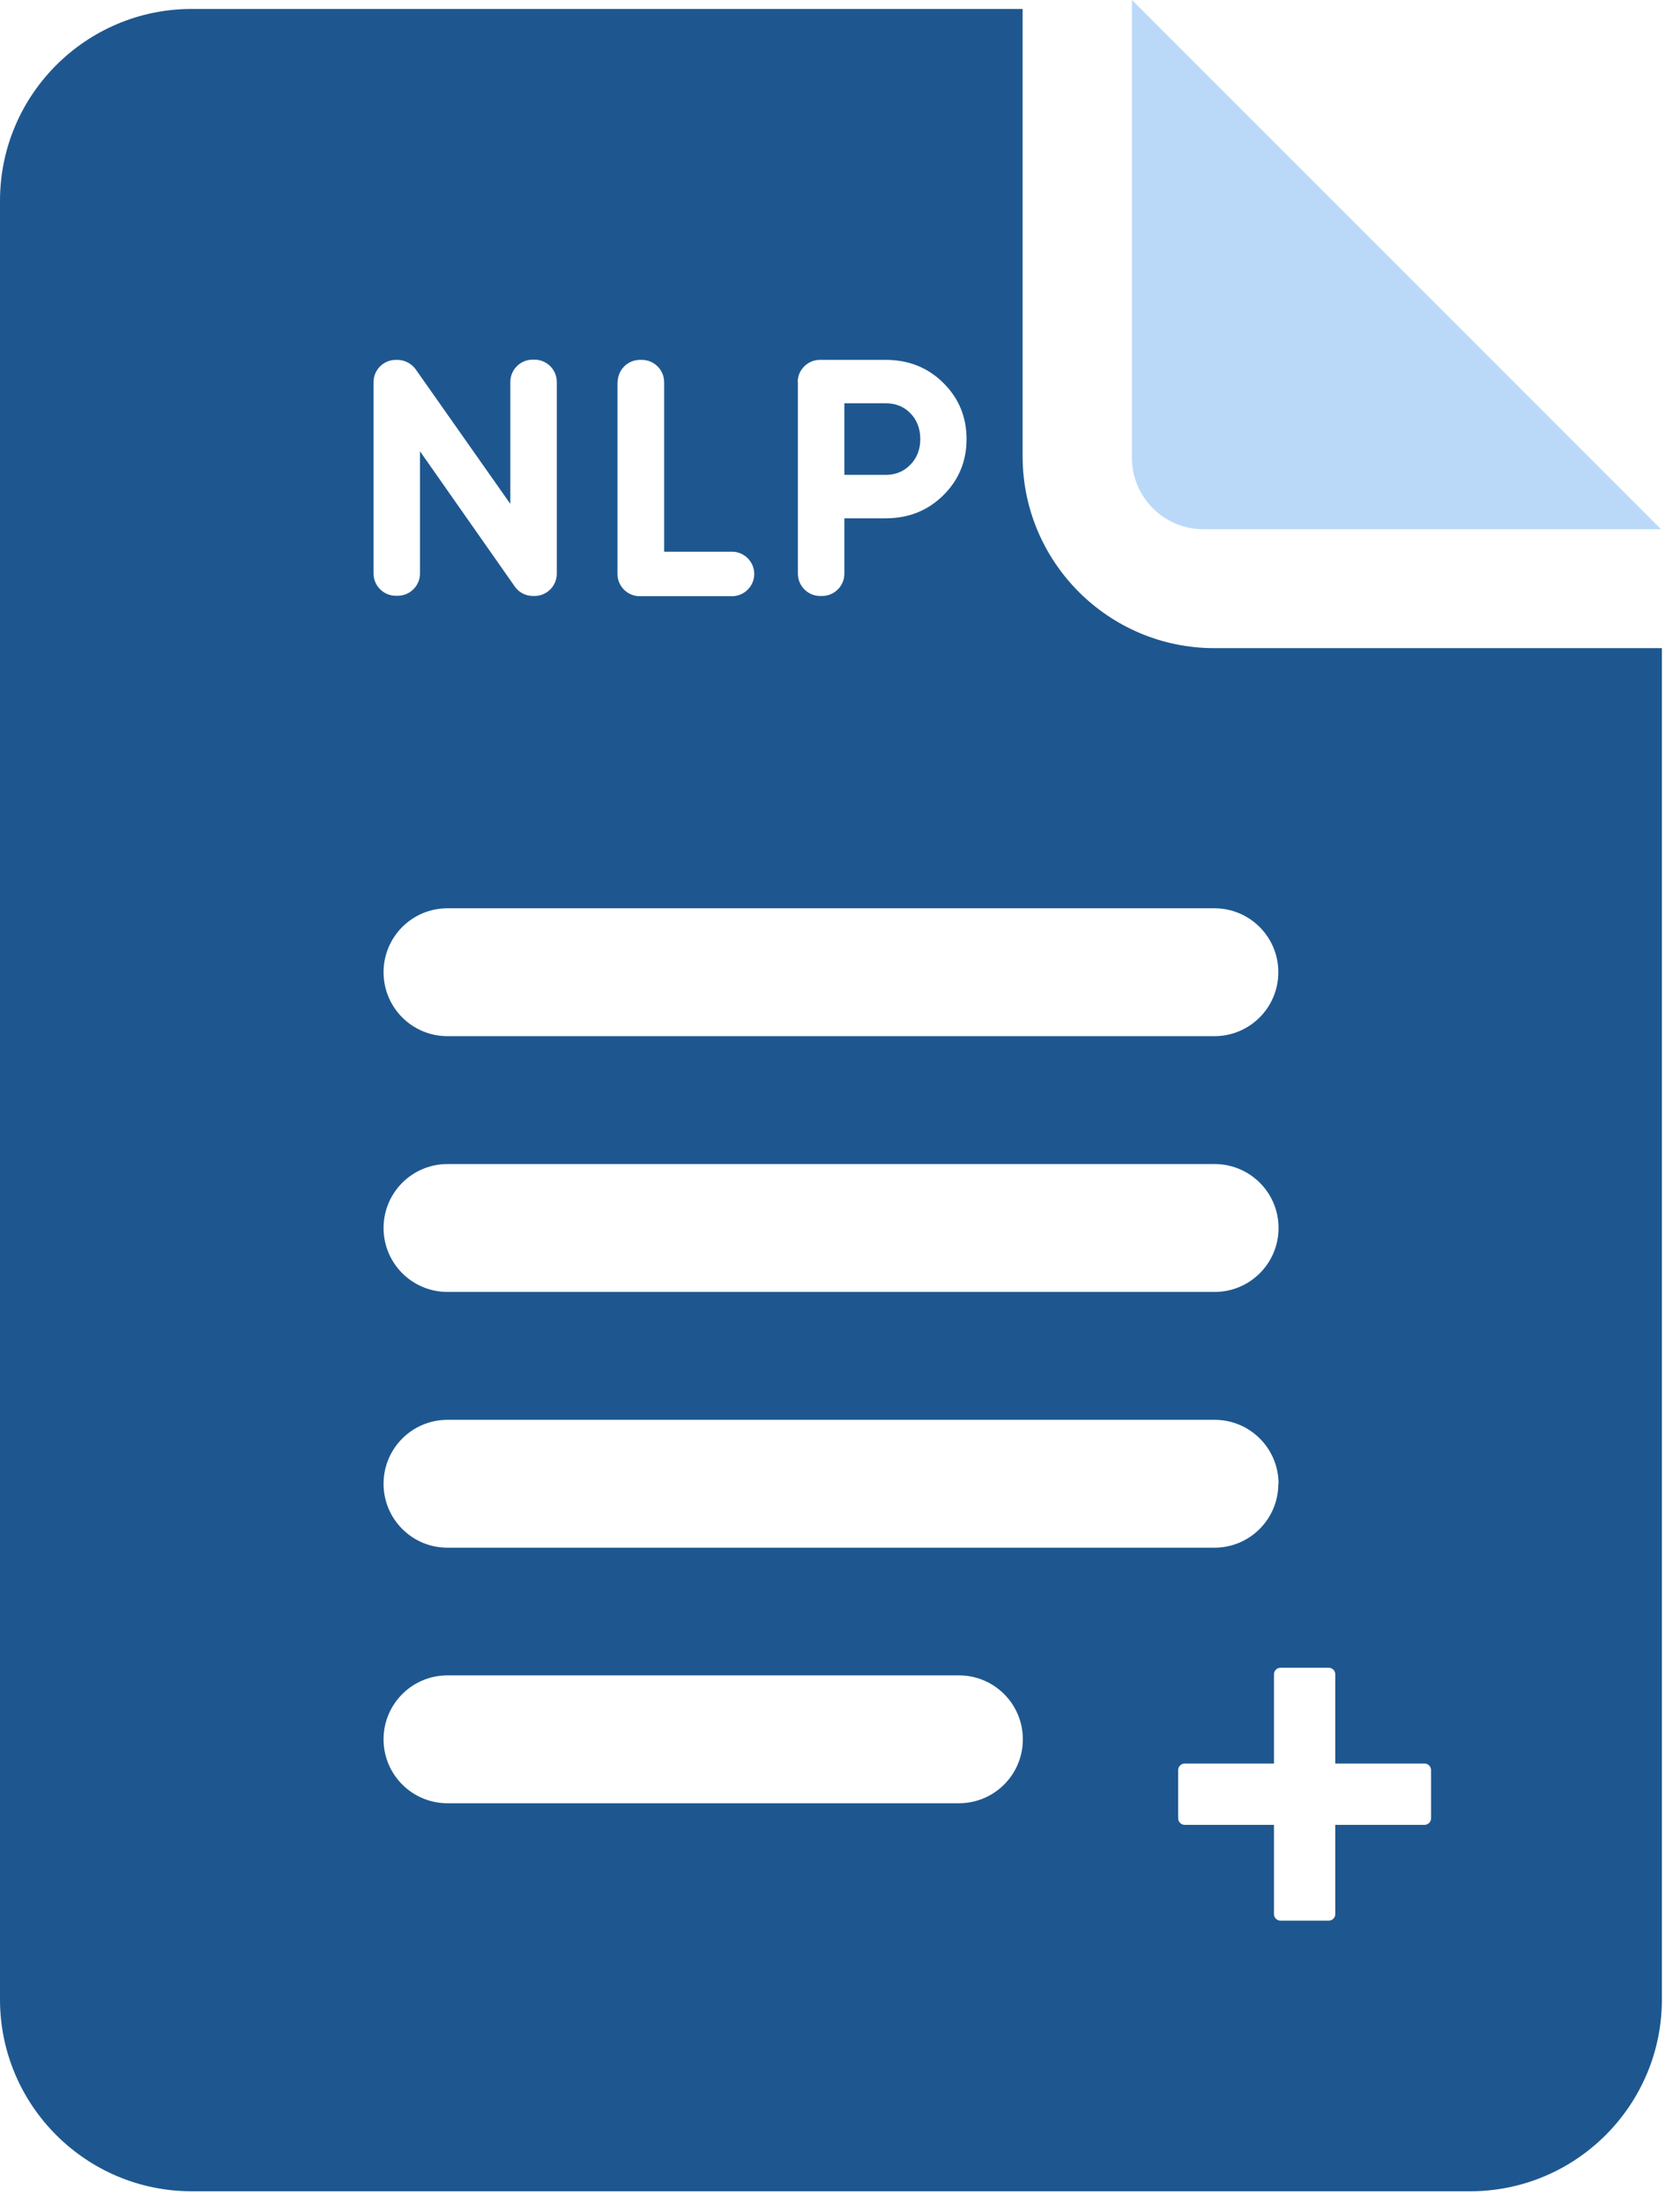
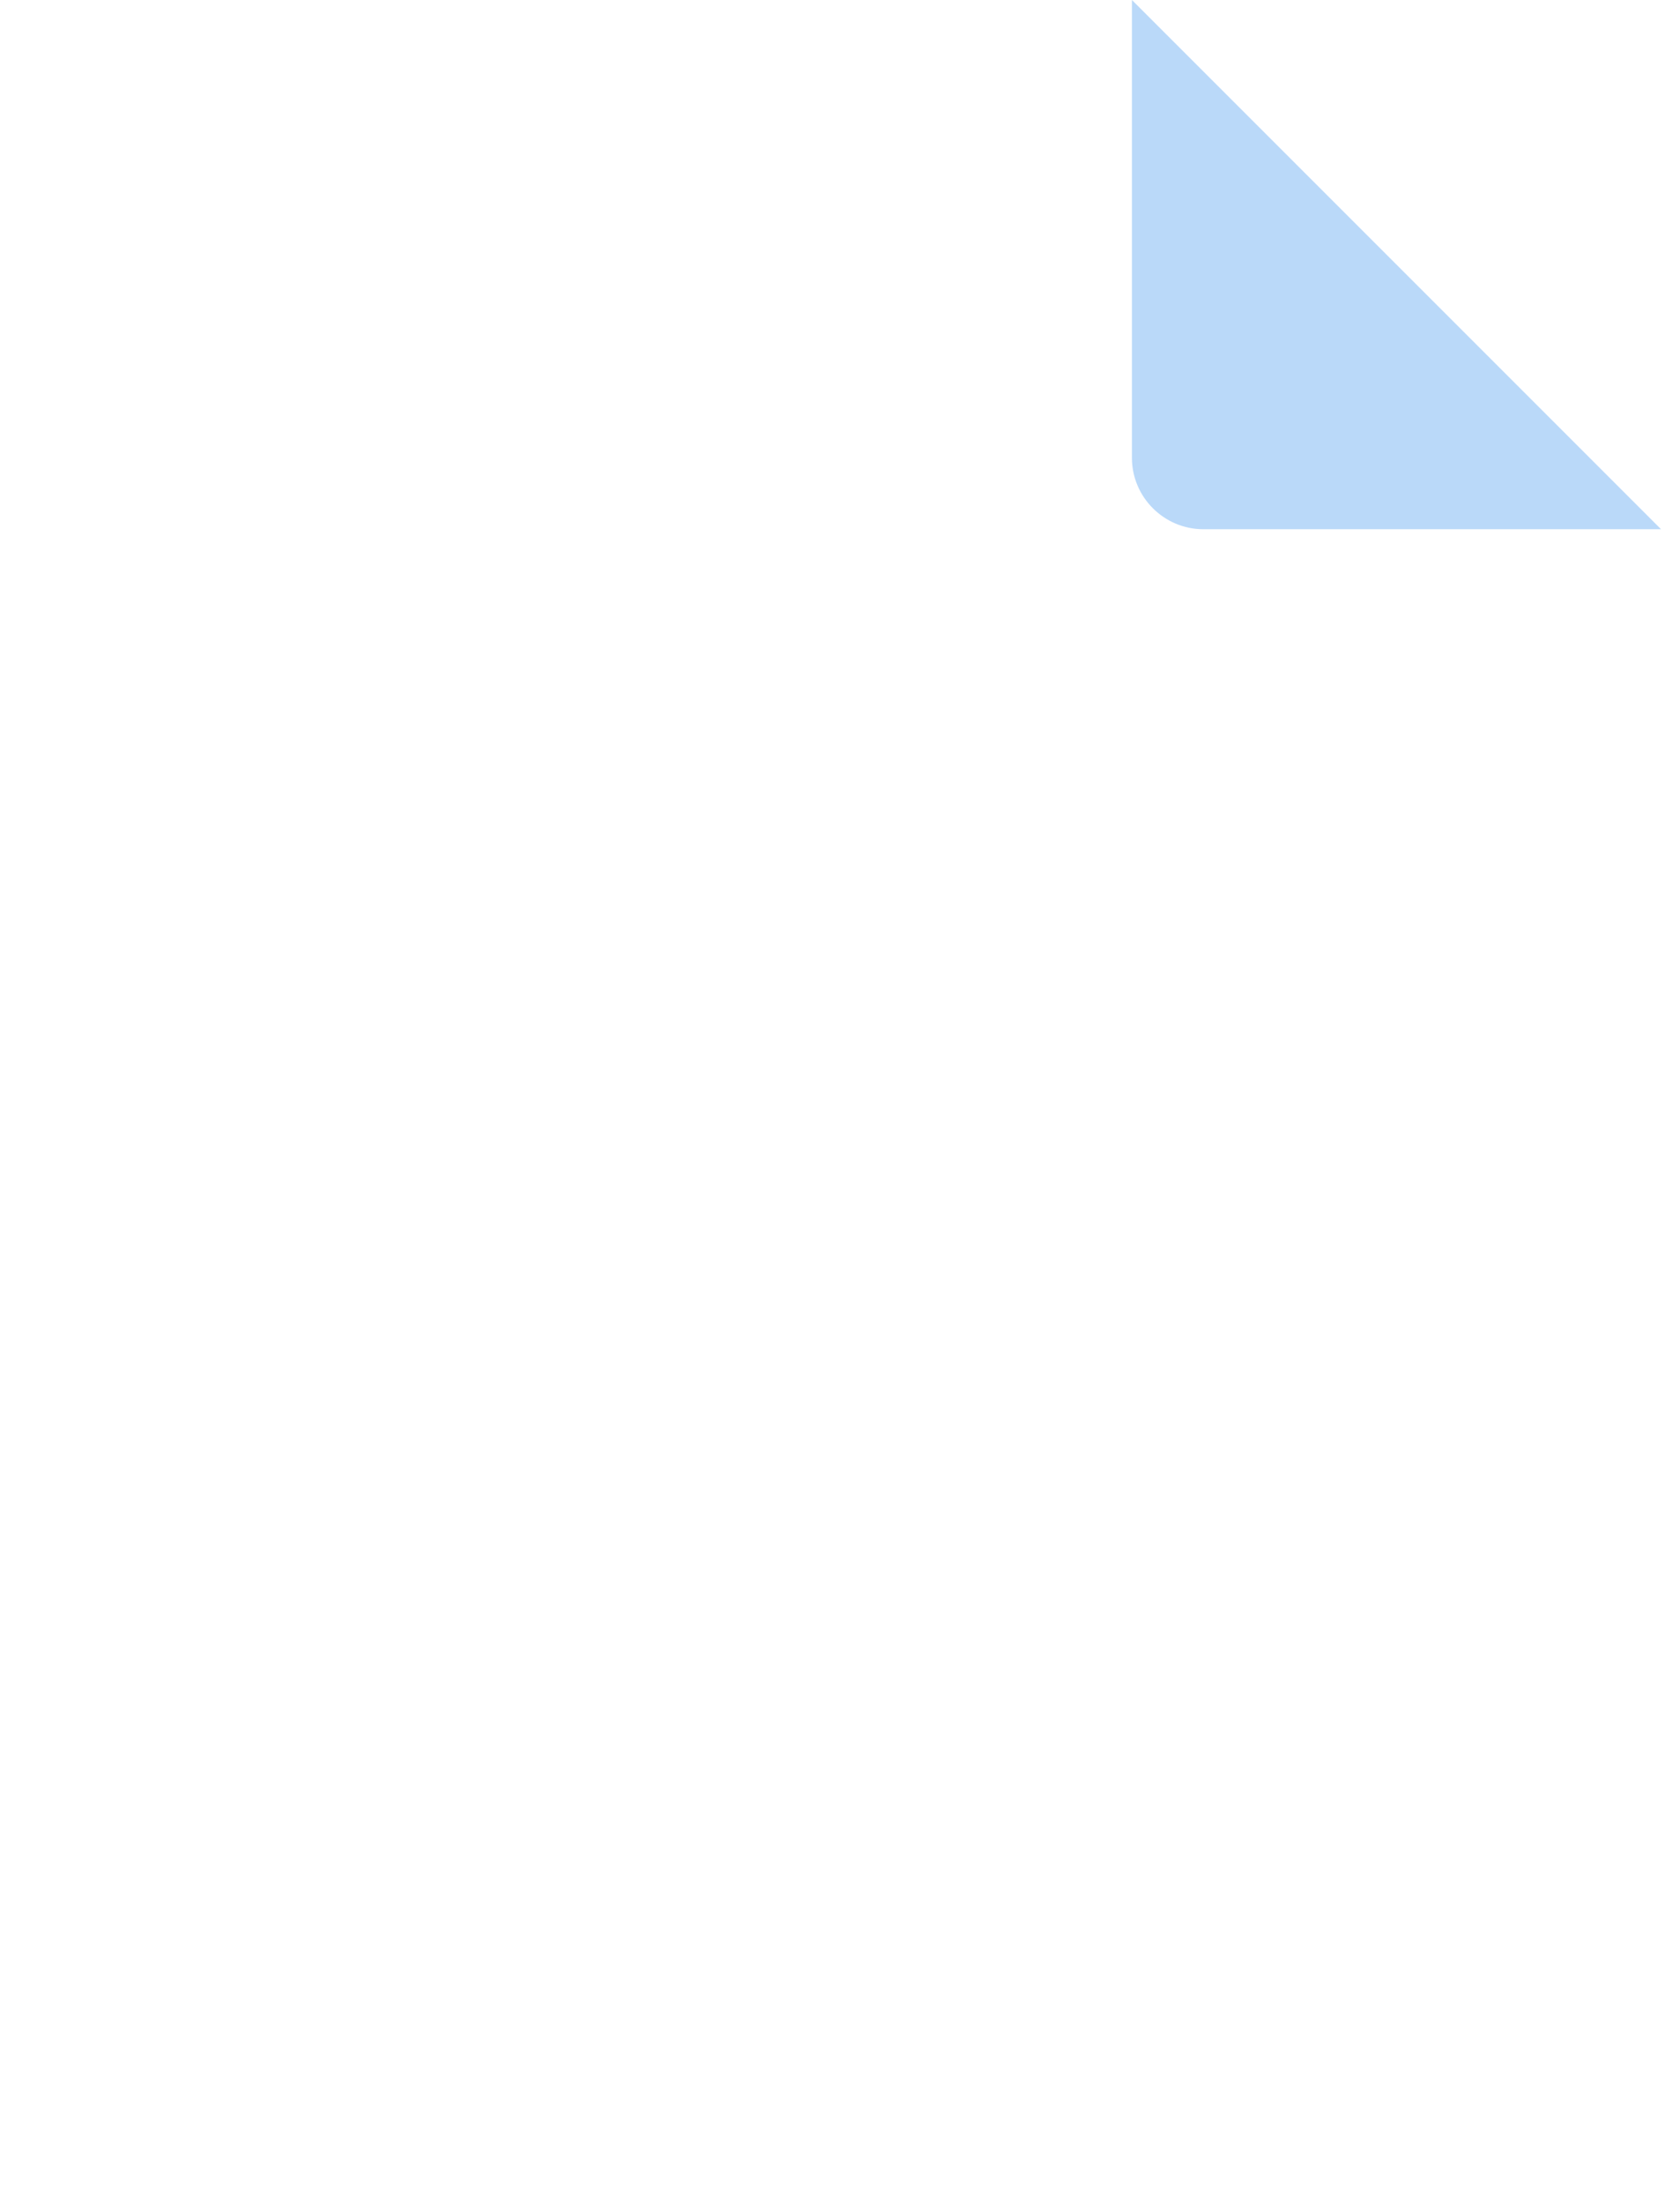
<svg xmlns="http://www.w3.org/2000/svg" width="77" height="101" viewBox="0 0 77 101" fill="none">
  <g clip-path="url(#clip0_2849_7401)">
    <path d="M55.15 24.25H76.13L51.88 0V20.98C51.88 22.78 53.35 24.25 55.15 24.25Z" fill="#BAD9F9" />
-     <path d="M41.73 21.29C42.03 20.98 42.18 20.59 42.18 20.12C42.18 19.65 42.03 19.25 41.73 18.94C41.43 18.63 41.05 18.48 40.6 18.48H38.7V21.76H40.6C41.05 21.76 41.43 21.6 41.73 21.29Z" fill="#1E578F" />
-     <path d="M55.66 29.7C50.81 29.7 46.87 25.76 46.87 20.91V0.41H8.79C3.94 0.41 0 4.35 0 9.2V91.62C0 96.47 3.94 100.41 8.79 100.41H67.38C72.23 100.41 76.17 96.47 76.17 91.62V29.7H55.66ZM55.66 41.62C57.28 41.62 58.59 42.93 58.59 44.55C58.59 46.17 57.28 47.48 55.66 47.48H20.51C18.89 47.48 17.58 46.17 17.58 44.55C17.58 42.93 18.89 41.62 20.51 41.62H55.67H55.66ZM55.66 59.2H20.51C18.89 59.2 17.58 57.89 17.58 56.27C17.58 54.65 18.89 53.34 20.51 53.34H55.67C57.29 53.34 58.6 54.65 58.6 56.27C58.6 57.89 57.29 59.2 55.67 59.2H55.66ZM58.59 67.99C58.59 69.61 57.28 70.92 55.66 70.92H20.51C18.89 70.92 17.58 69.61 17.58 67.99C17.58 66.37 18.89 65.06 20.51 65.06H55.67C57.29 65.06 58.6 66.37 58.6 67.99H58.59ZM36.56 17.51C36.56 16.95 37.02 16.49 37.58 16.49H40.6C41.64 16.49 42.52 16.84 43.23 17.54C43.94 18.24 44.3 19.1 44.3 20.12C44.3 21.14 43.94 22 43.23 22.7C42.52 23.4 41.64 23.75 40.6 23.75H38.7V26.29C38.7 26.85 38.24 27.31 37.68 27.31H37.59C37.03 27.31 36.57 26.85 36.57 26.29V17.5L36.56 17.51ZM28.31 17.51C28.31 16.95 28.77 16.49 29.33 16.49H29.42C29.98 16.49 30.44 16.95 30.44 17.51V25.28H33.55C34.11 25.28 34.57 25.74 34.57 26.3C34.57 26.86 34.11 27.32 33.55 27.32H29.32C28.76 27.32 28.3 26.86 28.3 26.3V17.51H28.31ZM17.12 26.3V17.51C17.12 16.95 17.58 16.49 18.14 16.49H18.21C18.54 16.49 18.85 16.65 19.05 16.92L23.39 23.09V17.5C23.39 16.94 23.85 16.48 24.41 16.48H24.5C25.06 16.48 25.52 16.94 25.52 17.5V26.29C25.52 26.85 25.06 27.31 24.5 27.31H24.43C24.1 27.31 23.78 27.15 23.59 26.87L19.25 20.68V26.28C19.25 26.84 18.79 27.3 18.23 27.3H18.14C17.58 27.3 17.12 26.84 17.12 26.28V26.3ZM43.95 82.63H20.51C18.89 82.63 17.58 81.32 17.58 79.7C17.58 78.08 18.89 76.77 20.51 76.77H43.95C45.57 76.77 46.88 78.08 46.88 79.7C46.88 81.32 45.57 82.63 43.95 82.63ZM65.59 83.32C65.59 83.49 65.45 83.62 65.29 83.62H61.2V87.71C61.2 87.88 61.06 88.01 60.9 88.01H58.69C58.52 88.01 58.39 87.87 58.39 87.71V83.62H54.3C54.13 83.62 54 83.48 54 83.32V81.11C54 80.94 54.14 80.81 54.3 80.81H58.39V76.72C58.39 76.55 58.53 76.42 58.69 76.42H60.9C61.07 76.42 61.2 76.56 61.2 76.72V80.81H65.29C65.46 80.81 65.59 80.95 65.59 81.11V83.32Z" fill="#1E578F" />
  </g>
  <defs>
    <clipPath id="clip0_2849_7401">
      <rect width="76.17" height="100.41" fill="white" />
    </clipPath>
  </defs>
</svg>